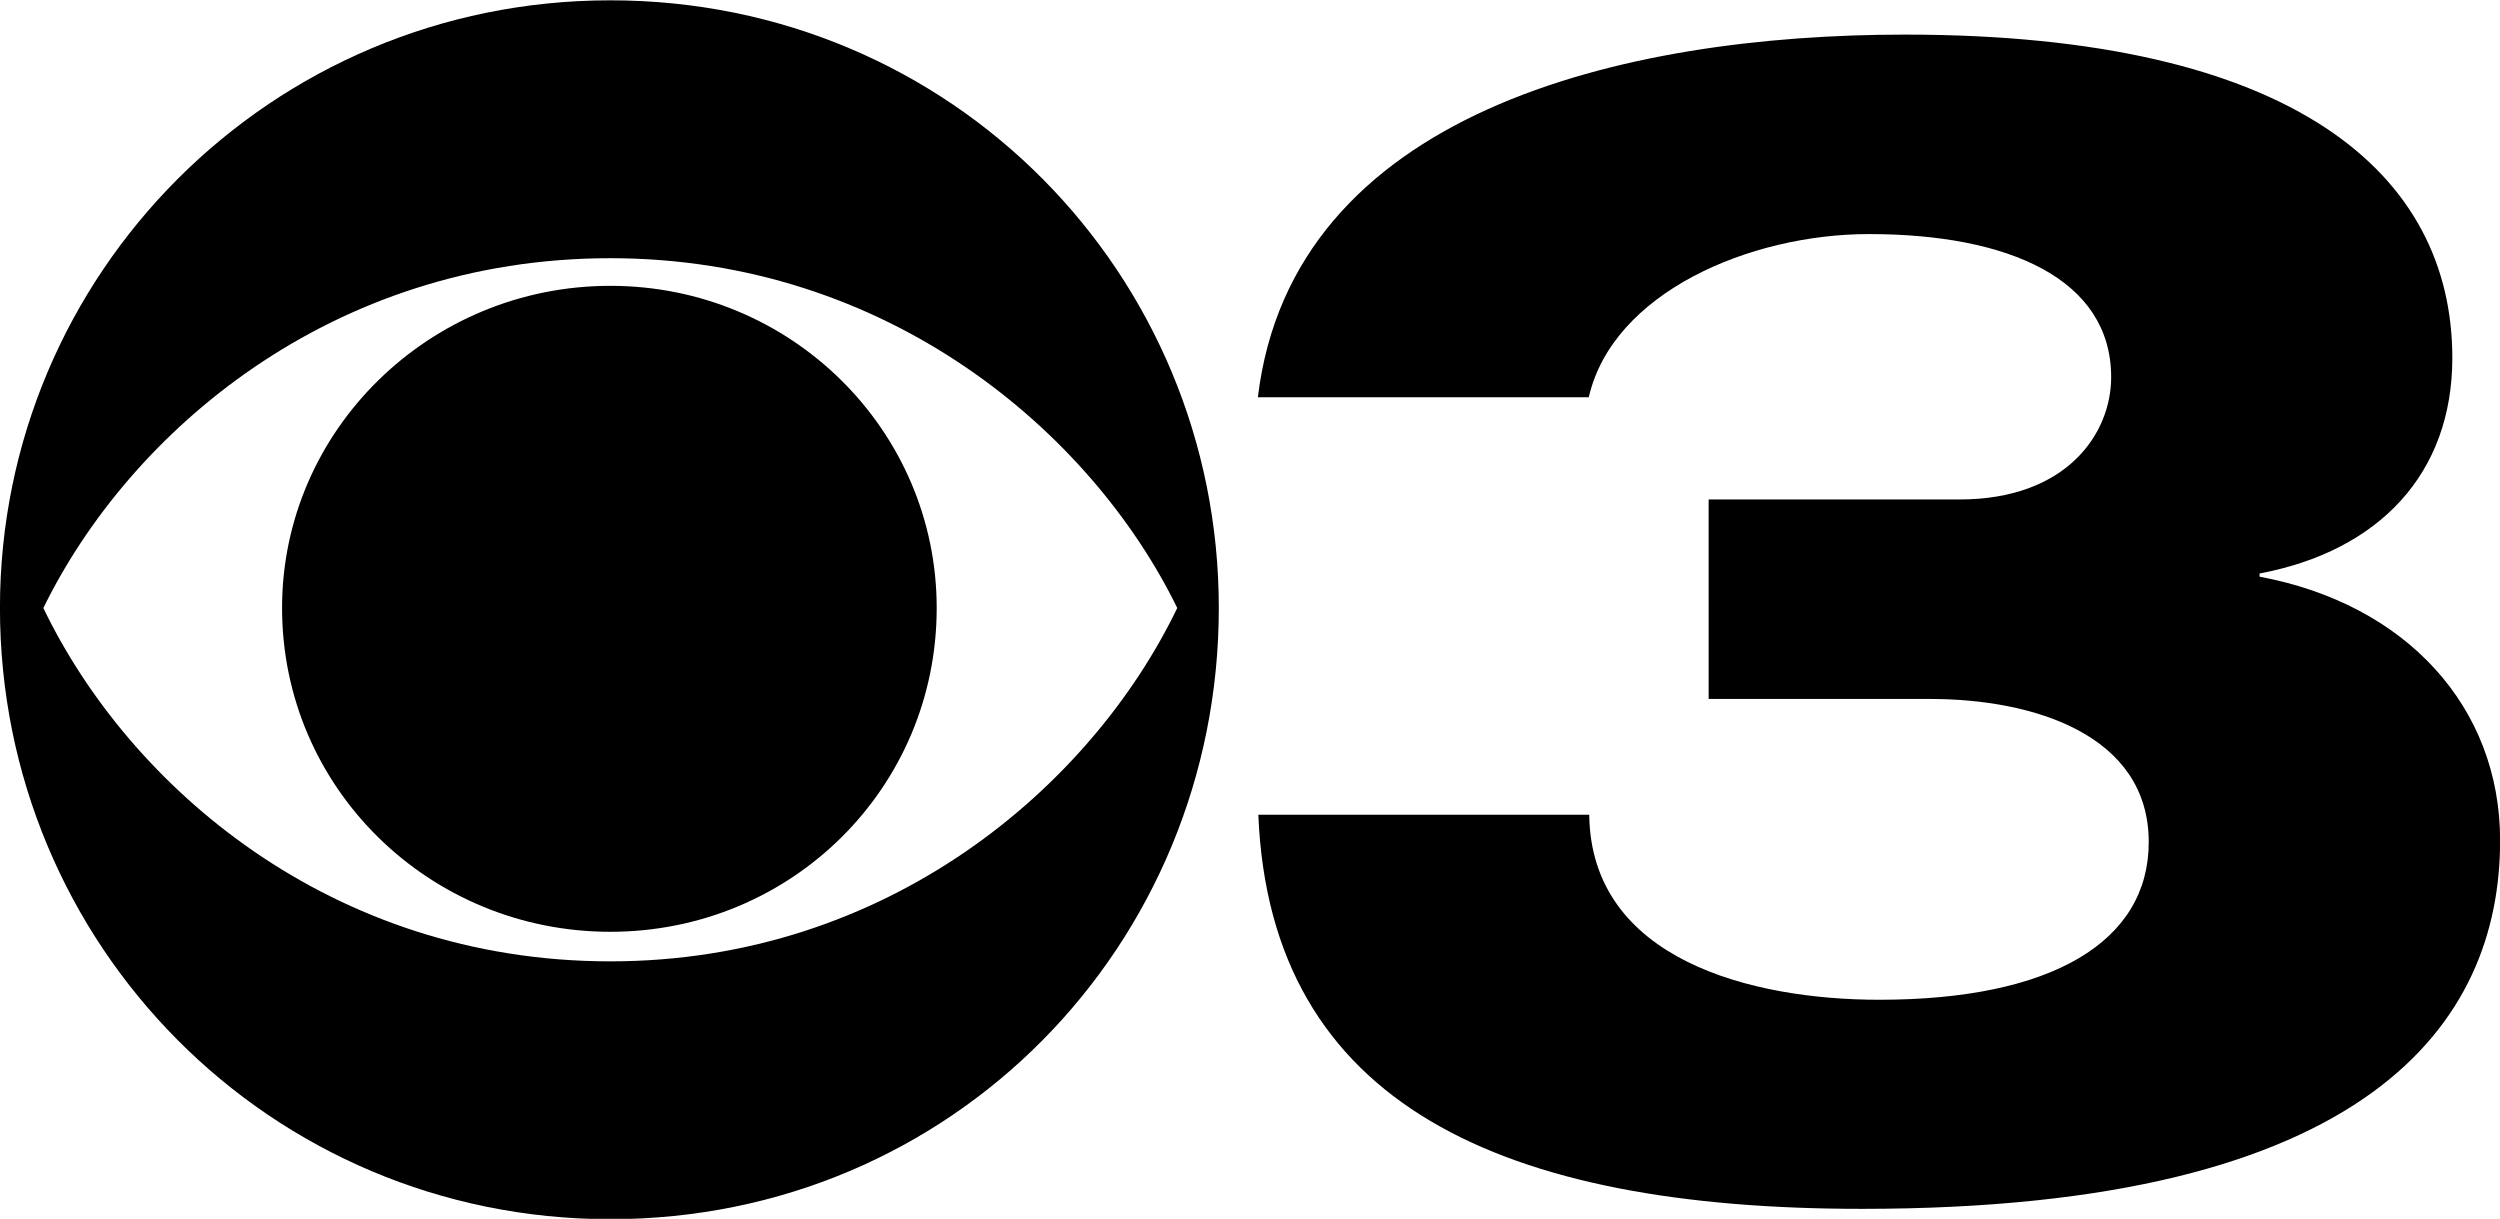
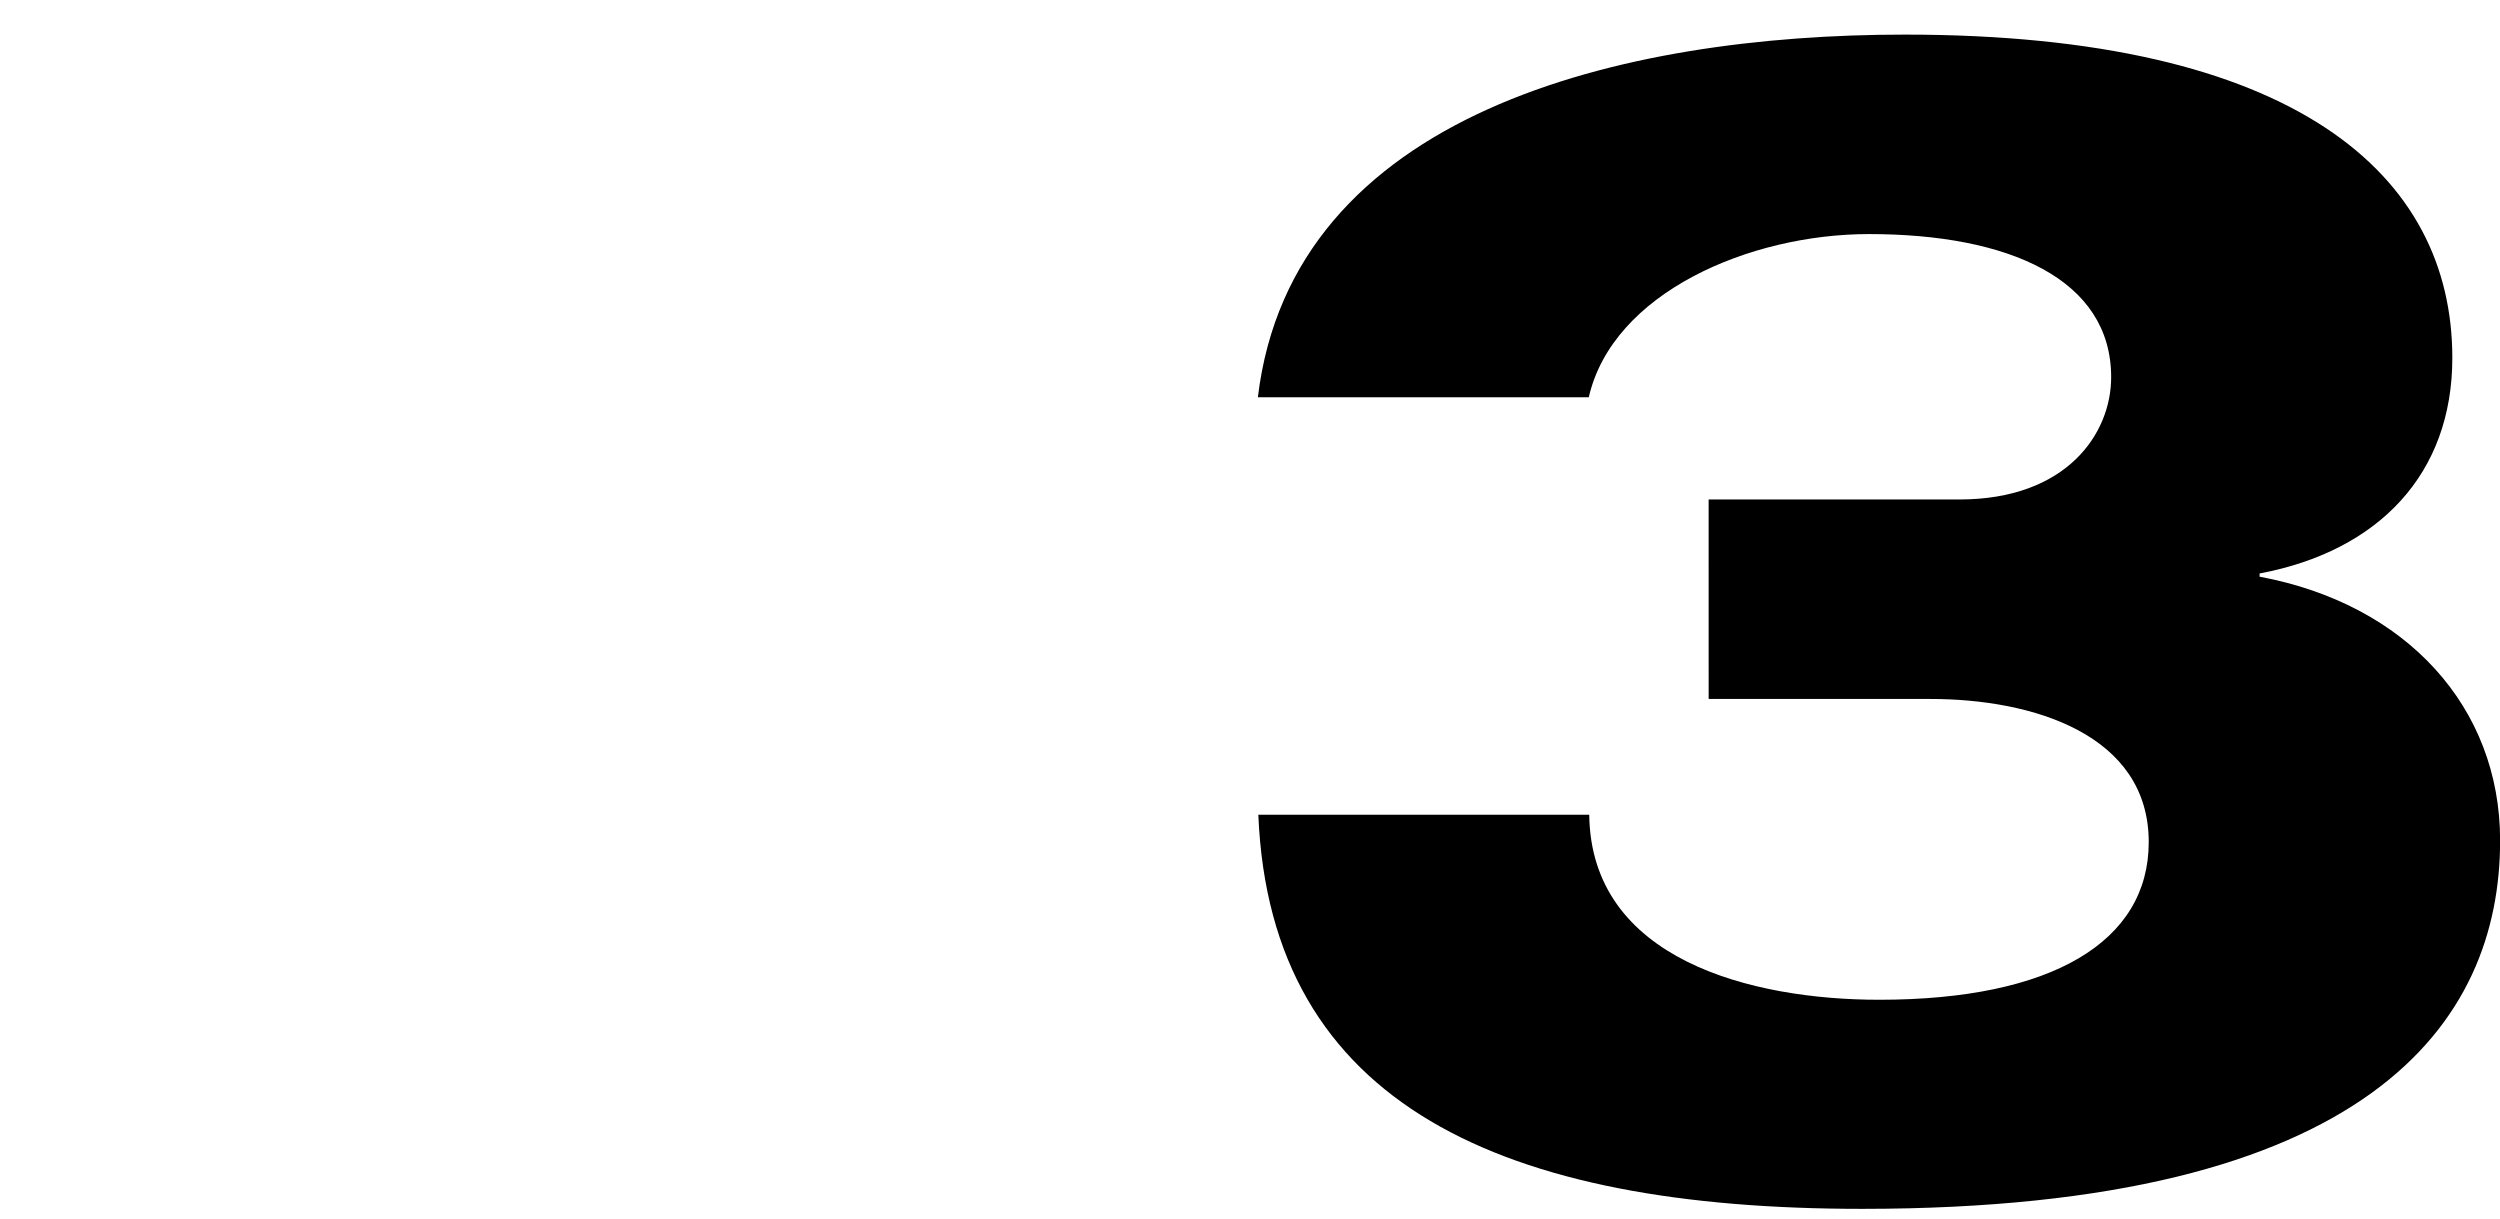
<svg xmlns="http://www.w3.org/2000/svg" xmlns:ns1="http://www.inkscape.org/namespaces/inkscape" xmlns:ns2="http://sodipodi.sourceforge.net/DTD/sodipodi-0.dtd" width="275.167mm" height="134.147mm" viewBox="0 0 275.167 134.147" version="1.1" id="svg96963" ns1:version="1.1 (c68e22c387, 2021-05-23)" ns2:docname="WSHM_3_logo_print.svg">
  <ns2:namedview id="namedview96965" pagecolor="#505050" bordercolor="#eeeeee" borderopacity="1" ns1:pageshadow="0" ns1:pageopacity="0" ns1:pagecheckerboard="0" ns1:document-units="mm" showgrid="false" ns1:zoom="0.47215208" ns1:cx="240.38865" ns1:cy="532.66736" ns1:window-width="1366" ns1:window-height="715" ns1:window-x="-8" ns1:window-y="-8" ns1:window-maximized="1" ns1:current-layer="svg96963" />
  <defs id="defs96960" />
  <g id="g96986" style="fill:#000000;fill-opacity:1;stroke:none" transform="matrix(2.99,0,0,2.99,87.321,-576.29)">
    <path d="m 33.694,218.469 h 8.163 c 3.767,0 8.037,1.303 8.037,5.27 0,3.671 -3.579,5.803 -9.921,5.803 -4.709,0 -10.612,-1.48 -10.675,-6.81 h -12.181 c 0.44,10.718 9.042,14.507 22.228,14.507 18.712,0 23.484,-6.869 23.484,-13.56 0,-4.915 -3.454,-8.704 -8.854,-9.711 v -0.118 c 4.395,-0.829 7.095,-3.671 7.095,-7.935 0,-6.75 -5.777,-11.902 -20.156,-11.902 -10.423,0 -22.558,2.87 -23.814,13.351 h 12.181 c 0.879,-3.849 5.919,-6.008 10.314,-6.008 5.149,0 8.916,1.658 8.916,5.27 0,2.072 -1.633,4.5 -5.588,4.5 h -9.23 z" style="font-weight:bold;font-stretch:expanded;font-size:61.094px;line-height:1.25;font-family:'Helvetica Neue';-inkscape-font-specification:'Helvetica Neue Bold Expanded';fill:#000000;fill-opacity:1;stroke:none;stroke-width:1.524" id="path26444" ns2:nodetypes="csssccssccssccssscc" />
-     <path ns1:connector-curvature="0" d="m -6.738,192.751 c -12.515,0 -22.468,10.084 -22.468,22.367 0,12.417 9.953,22.501 22.468,22.501 12.581,0 22.4,-10.084 22.4,-22.499 0.002,-12.283 -9.818,-22.369 -22.4,-22.369 z m 0,9.493 c 10.219,0 17.707,6.403 20.87,12.876 -3.163,6.571 -10.651,13.008 -20.87,13.008 -10.285,0 -17.709,-6.437 -20.87,-13.006 3.161,-6.47 10.588,-12.878 20.87,-12.878 z m 0,1.017 c -6.657,0 -12.083,5.318 -12.083,11.856 0,6.636 5.426,11.923 12.083,11.923 6.657,0 12.015,-5.287 12.015,-11.919 0,-6.538 -5.358,-11.86 -12.015,-11.86 z" id="path2997" style="fill:#000000;fill-opacity:1;stroke:none;stroke-width:0.383" ns2:nodetypes="ssscsccscccsssss" />
  </g>
</svg>